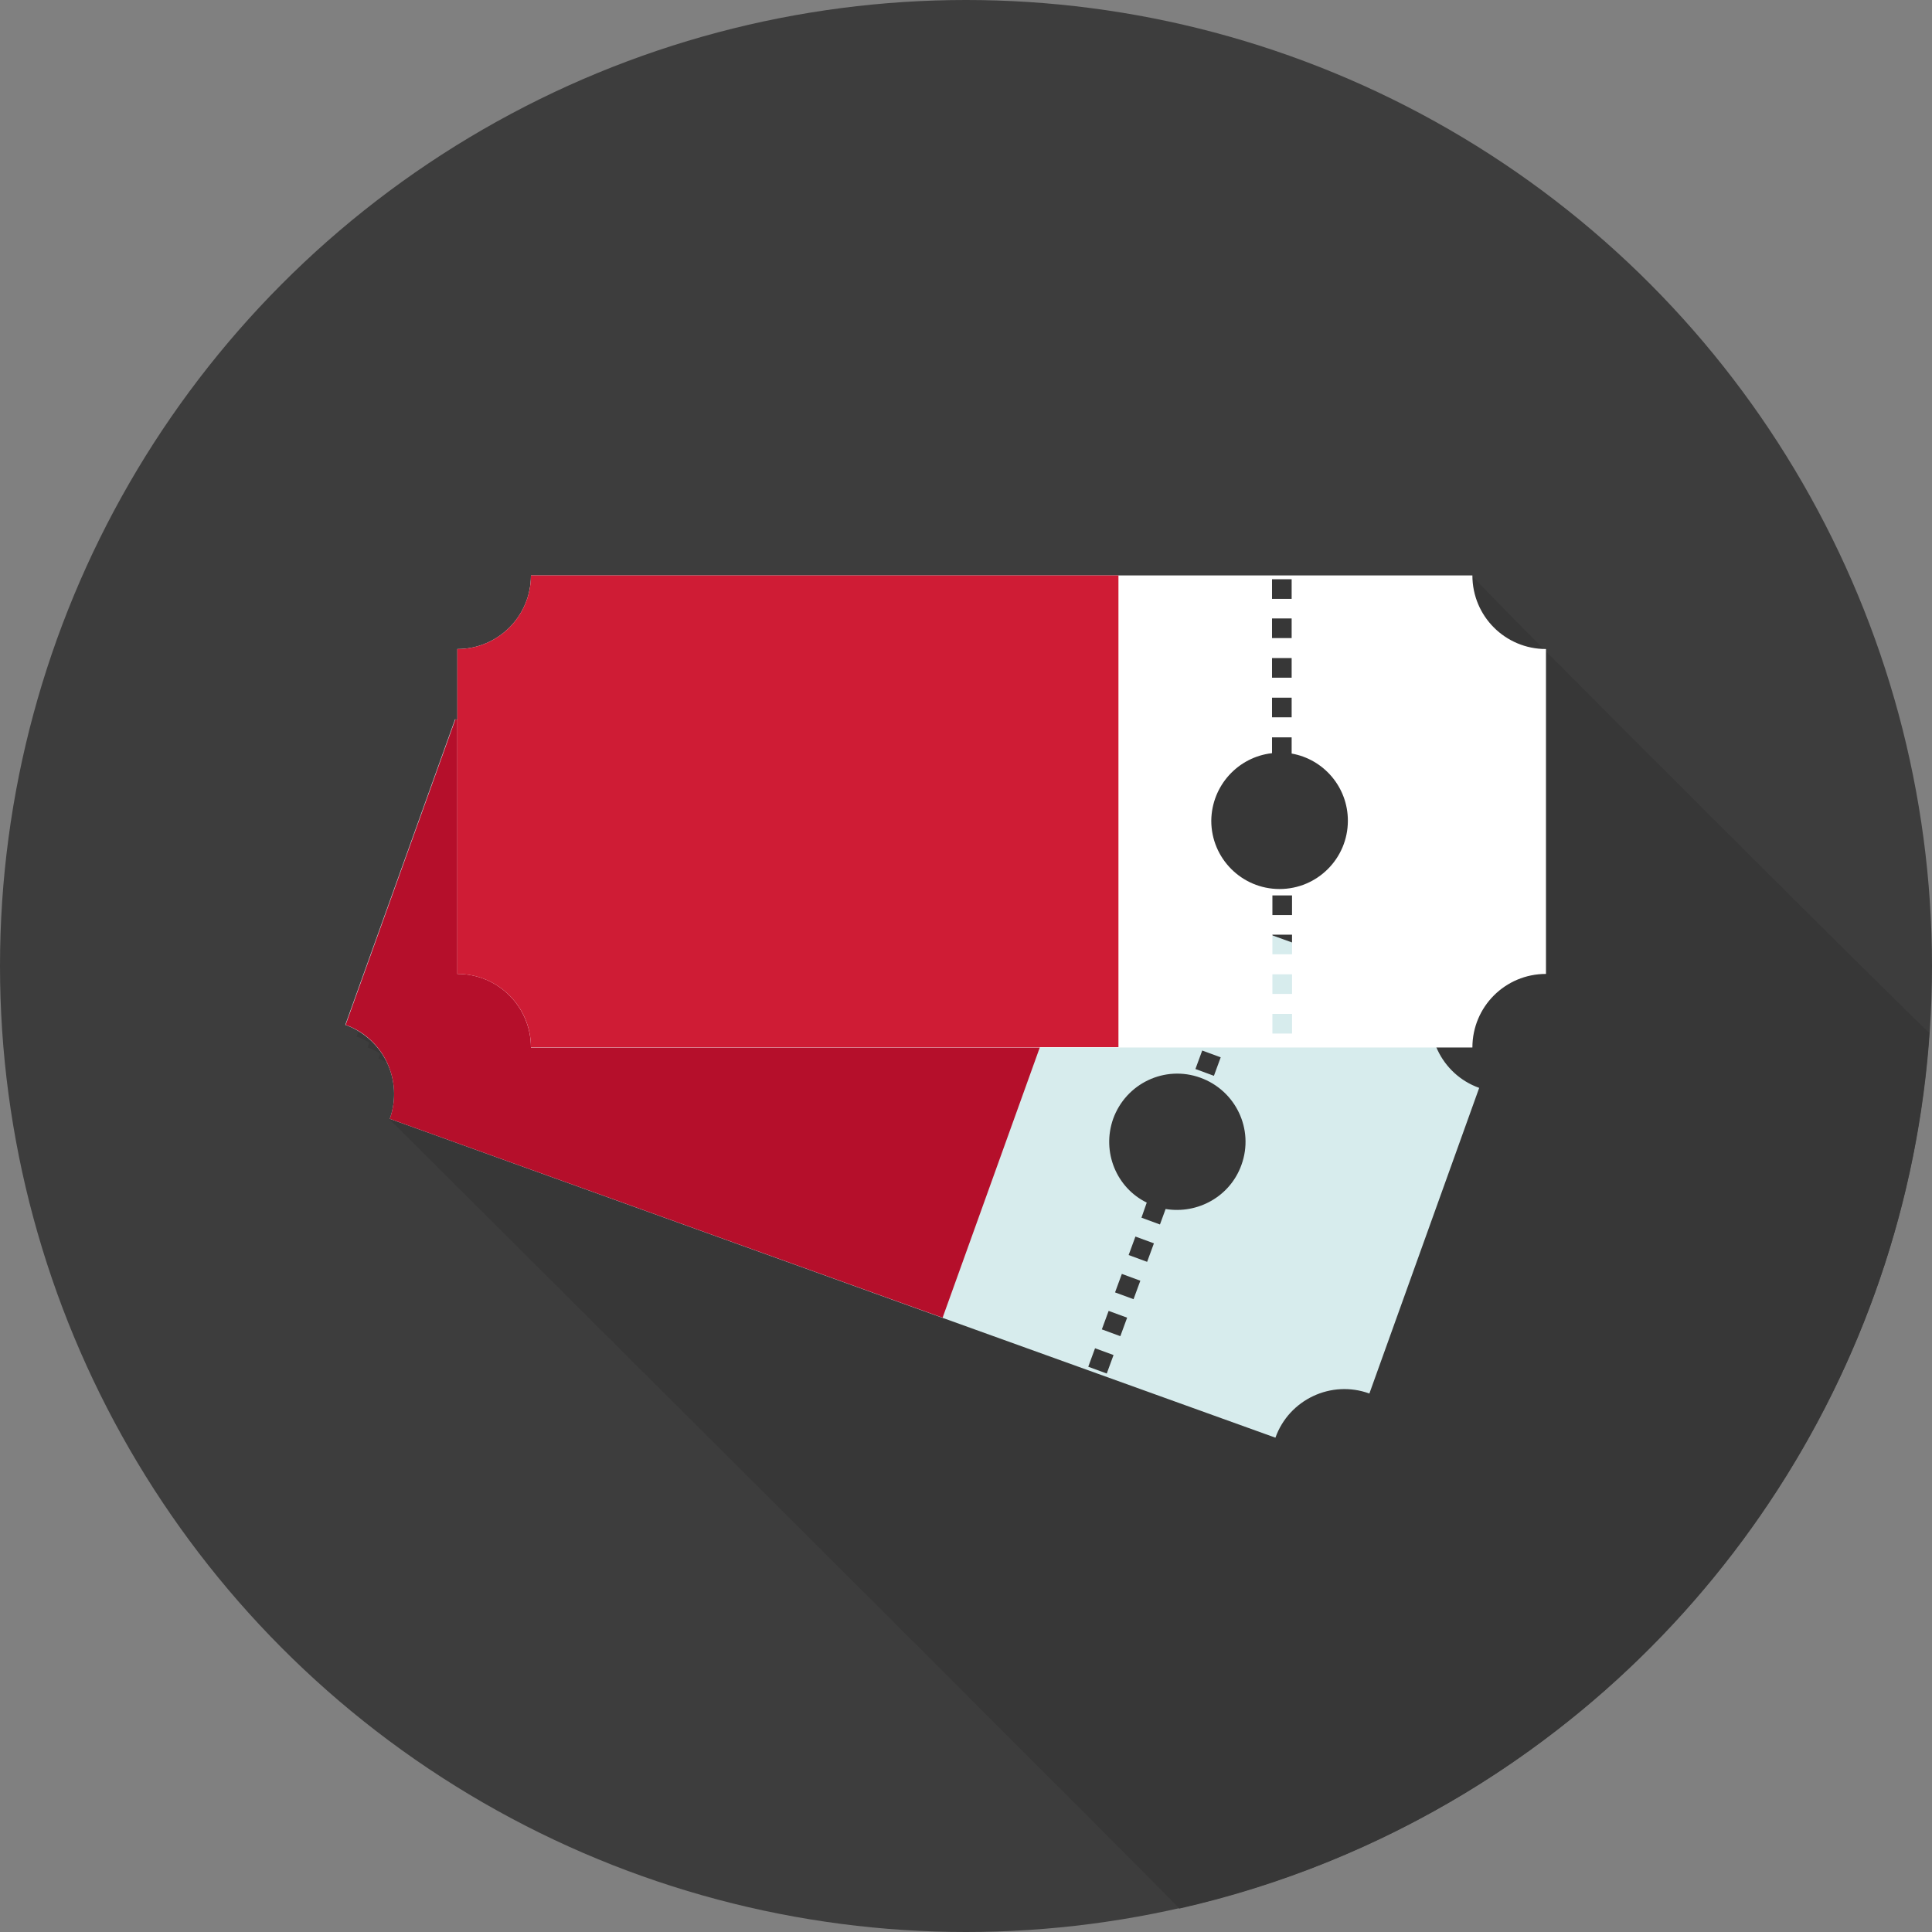
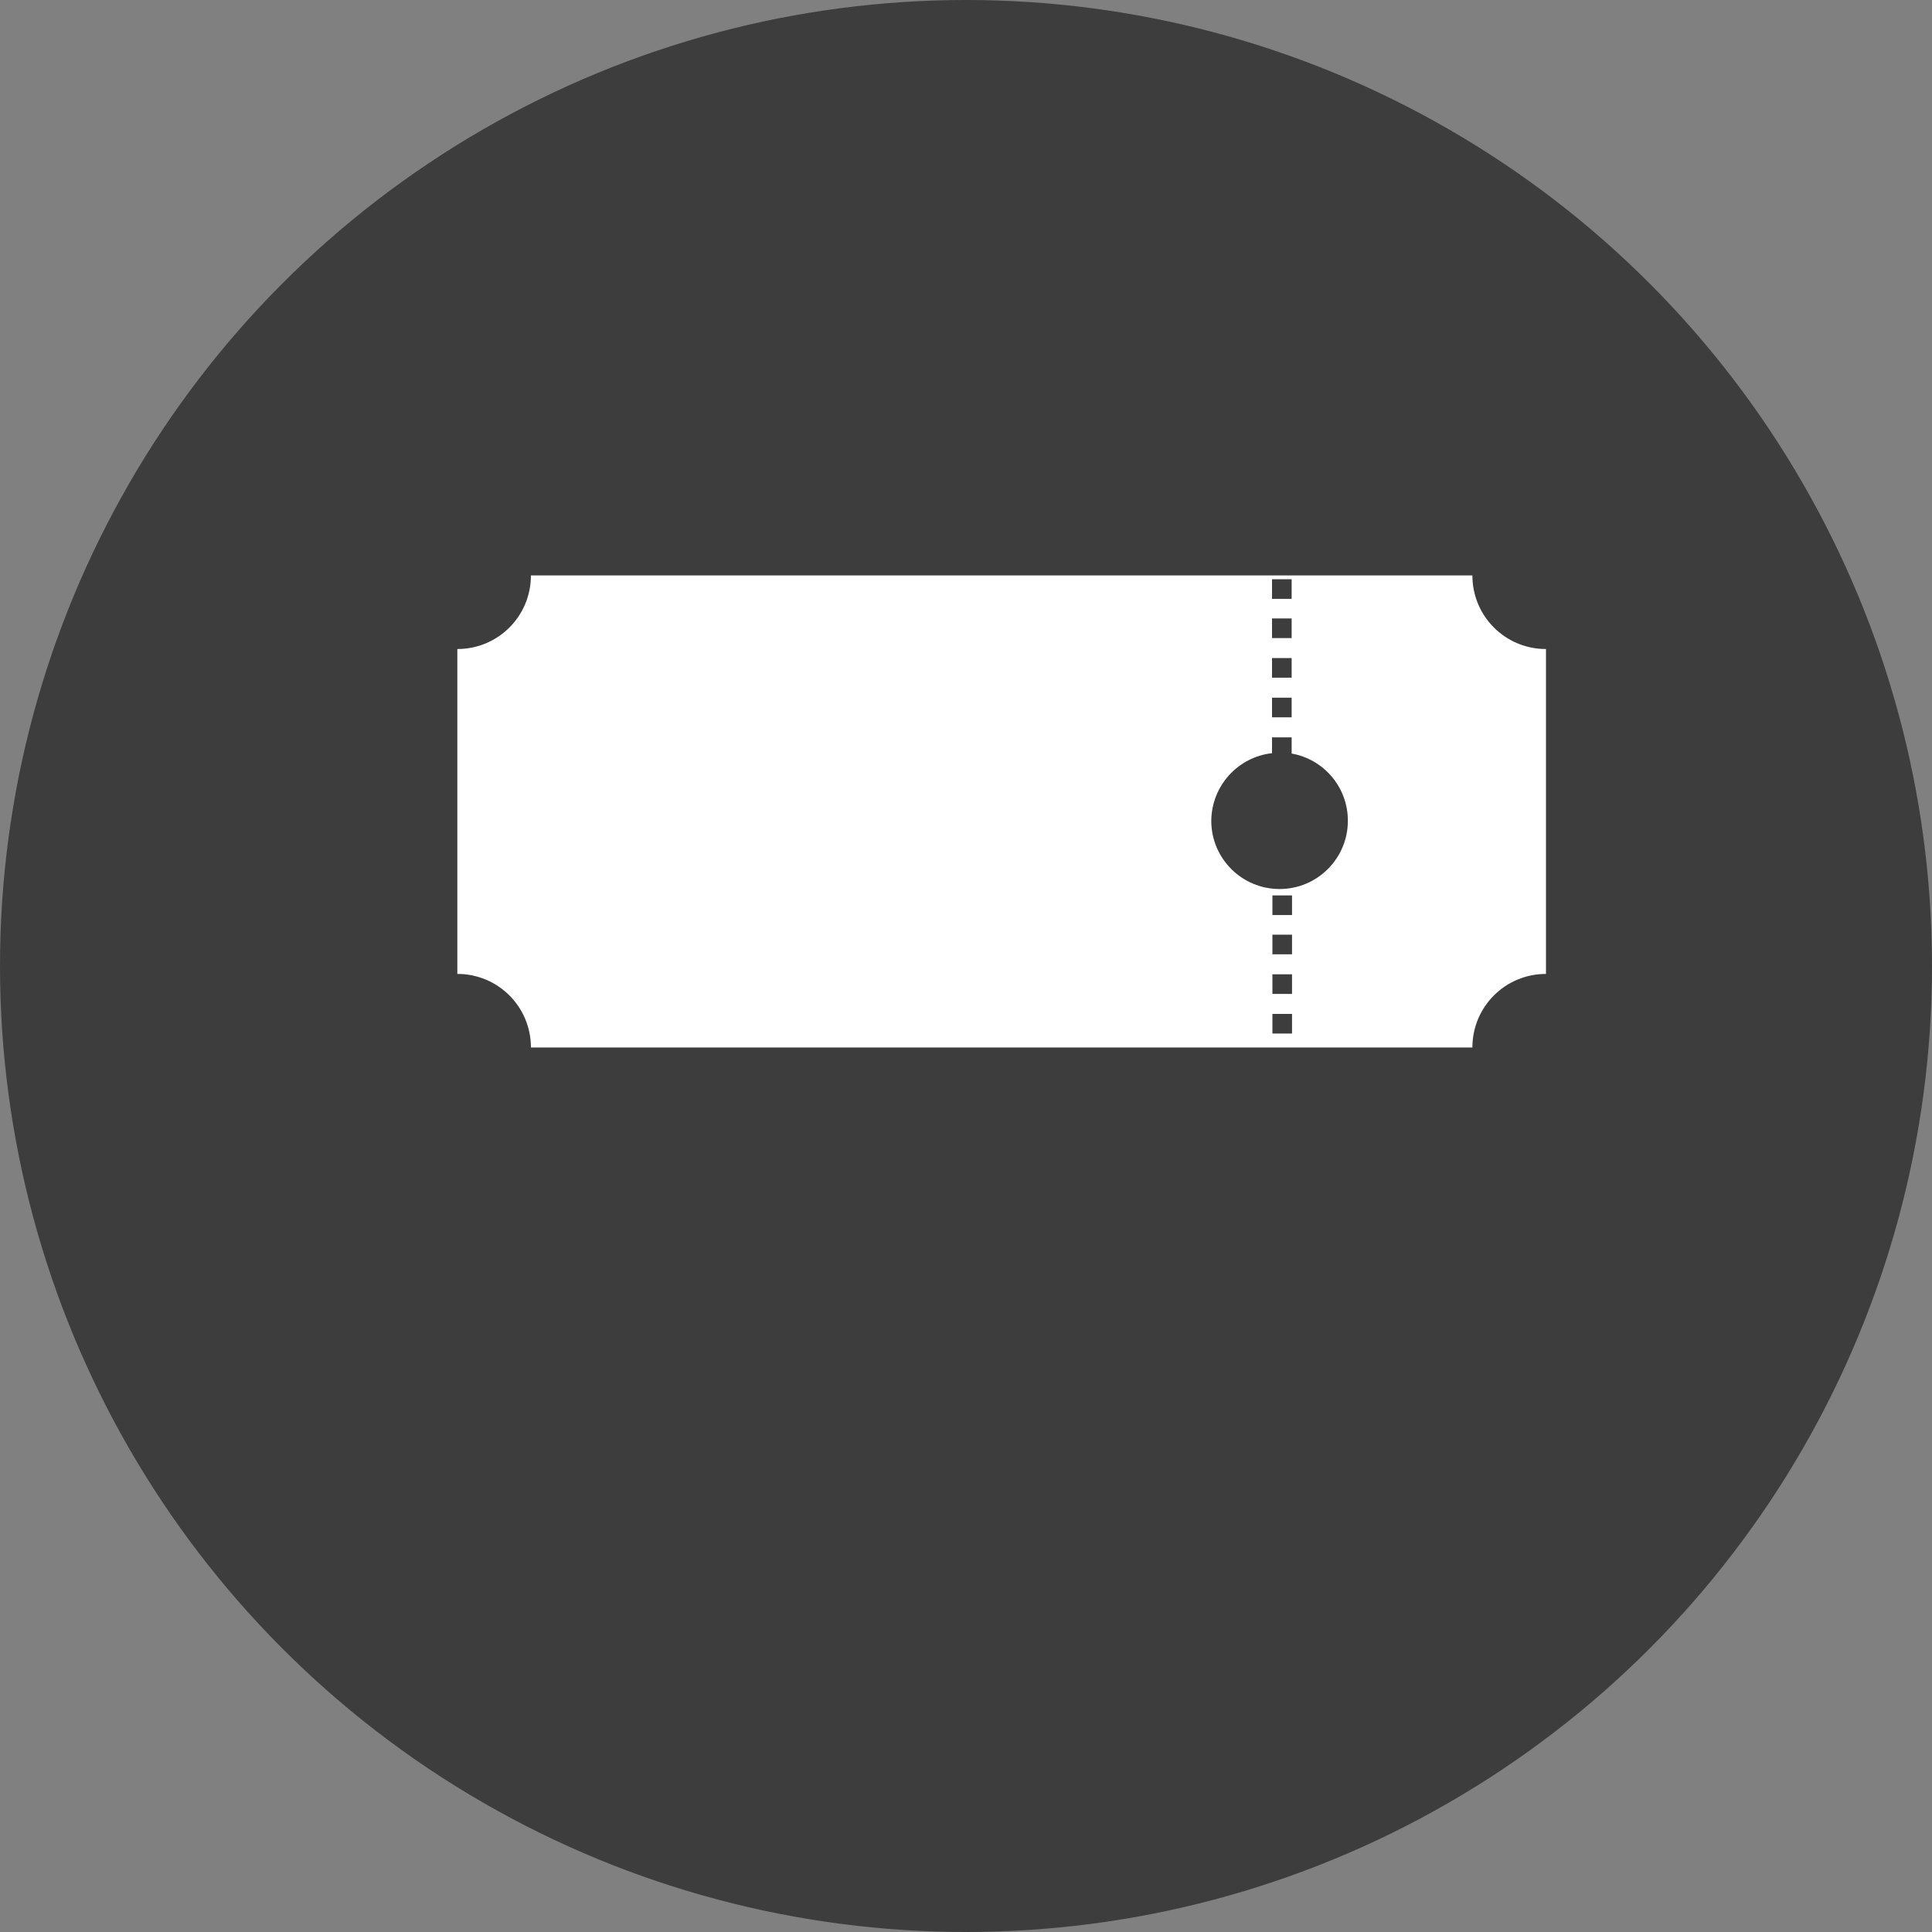
<svg xmlns="http://www.w3.org/2000/svg" version="1.1" id="Layer_1" x="0px" y="0px" viewBox="0 0 512 512" style="enable-background:new 0 0 512 512;" xml:space="preserve">
  <rect x="0" y="0" width="512" height="512" fill="#808080" stroke="none" />
  <style type="text/css">
	.st0{fill:#3D3D3D;}
	.st1{fill:#373737;}
	.st2{fill:#D7ECED;}
	.st3{fill:#B50F2B;}
	.st4{fill:#FFFFFF;}
	.st5{fill:#CF1C35;}
</style>
  <g>
    <circle class="st0" cx="256" cy="256" r="256" />
-     <path class="st1" d="M511.3,273.7c-0.6,0-121.1-120.1-121.1-121.1H140.7c0,10.8-8.7,19.5-19.5,19.5v18.8l-0.5-0.1l-29.1,81   c1.2,0.4,2.3,1,3.4,1.6l-0.5,1.3c1.2,0.4,2.3,1,3.4,1.6l-0.5,1.3c1.2,0.4,2.3,1,3.4,1.6l-0.5,1.3c0.8,0.3,1.4,0.7,2.1,1   c2.2,4.6,2.7,10,0.9,15.2c0,0,209.4,208.6,209.2,209.1C421.1,481.2,503.5,387.7,511.3,273.7z" />
-     <path class="st2" d="M103.3,296.5L338,381c3.6-10.1,14.8-15.4,24.9-11.7l29.1-81c-10.1-3.6-15.4-14.8-11.7-24.9l-234.8-84.5   c-3.6,10.1-14.8,15.4-24.9,11.7l-29.1,81C101.7,275.3,106.9,286.4,103.3,296.5z M332.4,255.6l-4.9-1.8l1.8-4.9l4.9,1.8L332.4,255.6   z M328.8,265.4l-4.9-1.8l1.8-4.9l4.9,1.8L328.8,265.4z M325.3,275.3l-4.9-1.8l1.8-4.9l4.9,1.8L325.3,275.3z M321.7,285.1l-4.9-1.8   l1.8-4.9l4.9,1.8L321.7,285.1z M290.2,357.3l4.9,1.8l-1.8,4.9l-4.9-1.8L290.2,357.3z M293.8,347.4l4.9,1.8l-1.8,4.9l-4.9-1.8   L293.8,347.4z M297.3,337.6l4.9,1.8l-1.8,4.9l-4.9-1.8L297.3,337.6z M300.9,327.7l4.9,1.8l-1.8,4.9l-4.9-1.8L300.9,327.7z    M295,296.5c3.4-9.4,13.7-14.3,23.1-10.9c9.4,3.4,14.3,13.7,10.9,23.1c-3,8.4-11.6,13.1-20.1,11.7l-1.5,4.1l-4.9-1.8l1.4-4   C295.9,314.8,291.9,305.3,295,296.5z" />
-     <path class="st3" d="M145.6,178.9l146.5,52.7l-42.3,117.6l-146.5-52.7c3.6-10.1-1.6-21.3-11.7-24.9l29.1-81   C130.8,194.3,142,189.1,145.6,178.9z" />
    <path class="st4" d="M121.2,172v86.1c10.8,0,19.5,8.7,19.5,19.5h249.5c0-10.8,8.7-19.5,19.5-19.5V172c-10.8,0-19.5-8.7-19.5-19.5   H140.7C140.7,163.3,132,172,121.2,172z M342.4,273.9h-5.2v-5.2h5.2V273.9z M342.4,263.4h-5.2v-5.2h5.2V263.4z M342.4,252.9h-5.2   v-5.2h5.2V252.9z M342.4,242.5h-5.2v-5.2h5.2V242.5z M337.1,153.5h5.2v5.2h-5.2V153.5z M337.1,163.9h5.2v5.2h-5.2V163.9z    M337.1,174.4h5.2v5.2h-5.2V174.4z M337.1,184.9h5.2v5.2h-5.2V184.9z M337.1,199.6v-4.2h5.2v4.3c8.5,1.5,14.9,8.9,14.9,17.8   c0,10-8.1,18.1-18.1,18.1c-10,0-18.1-8.1-18.1-18.1C321.1,208.2,328.1,200.6,337.1,199.6z" />
-     <path class="st5" d="M140.7,277.5h155.7v-125H140.7c0,10.8-8.7,19.5-19.5,19.5v86.1C132,258.1,140.7,266.8,140.7,277.5z" />
  </g>
</svg>